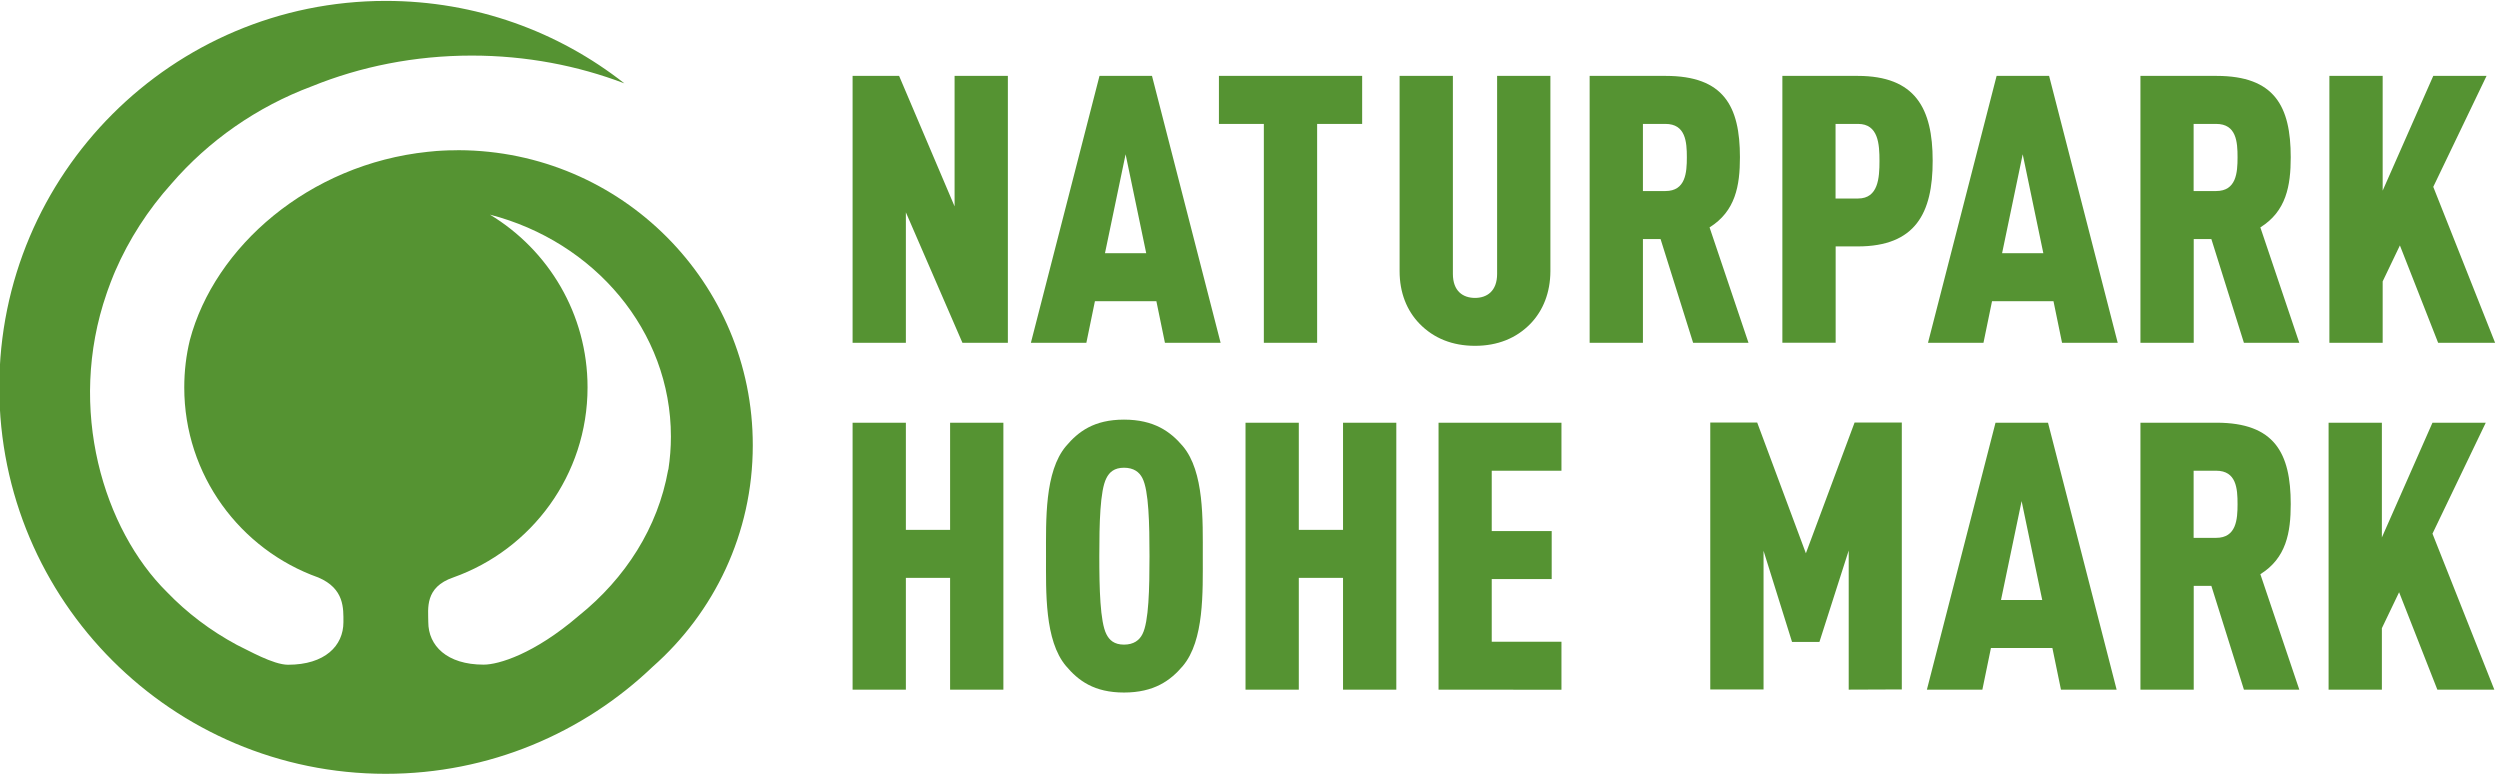
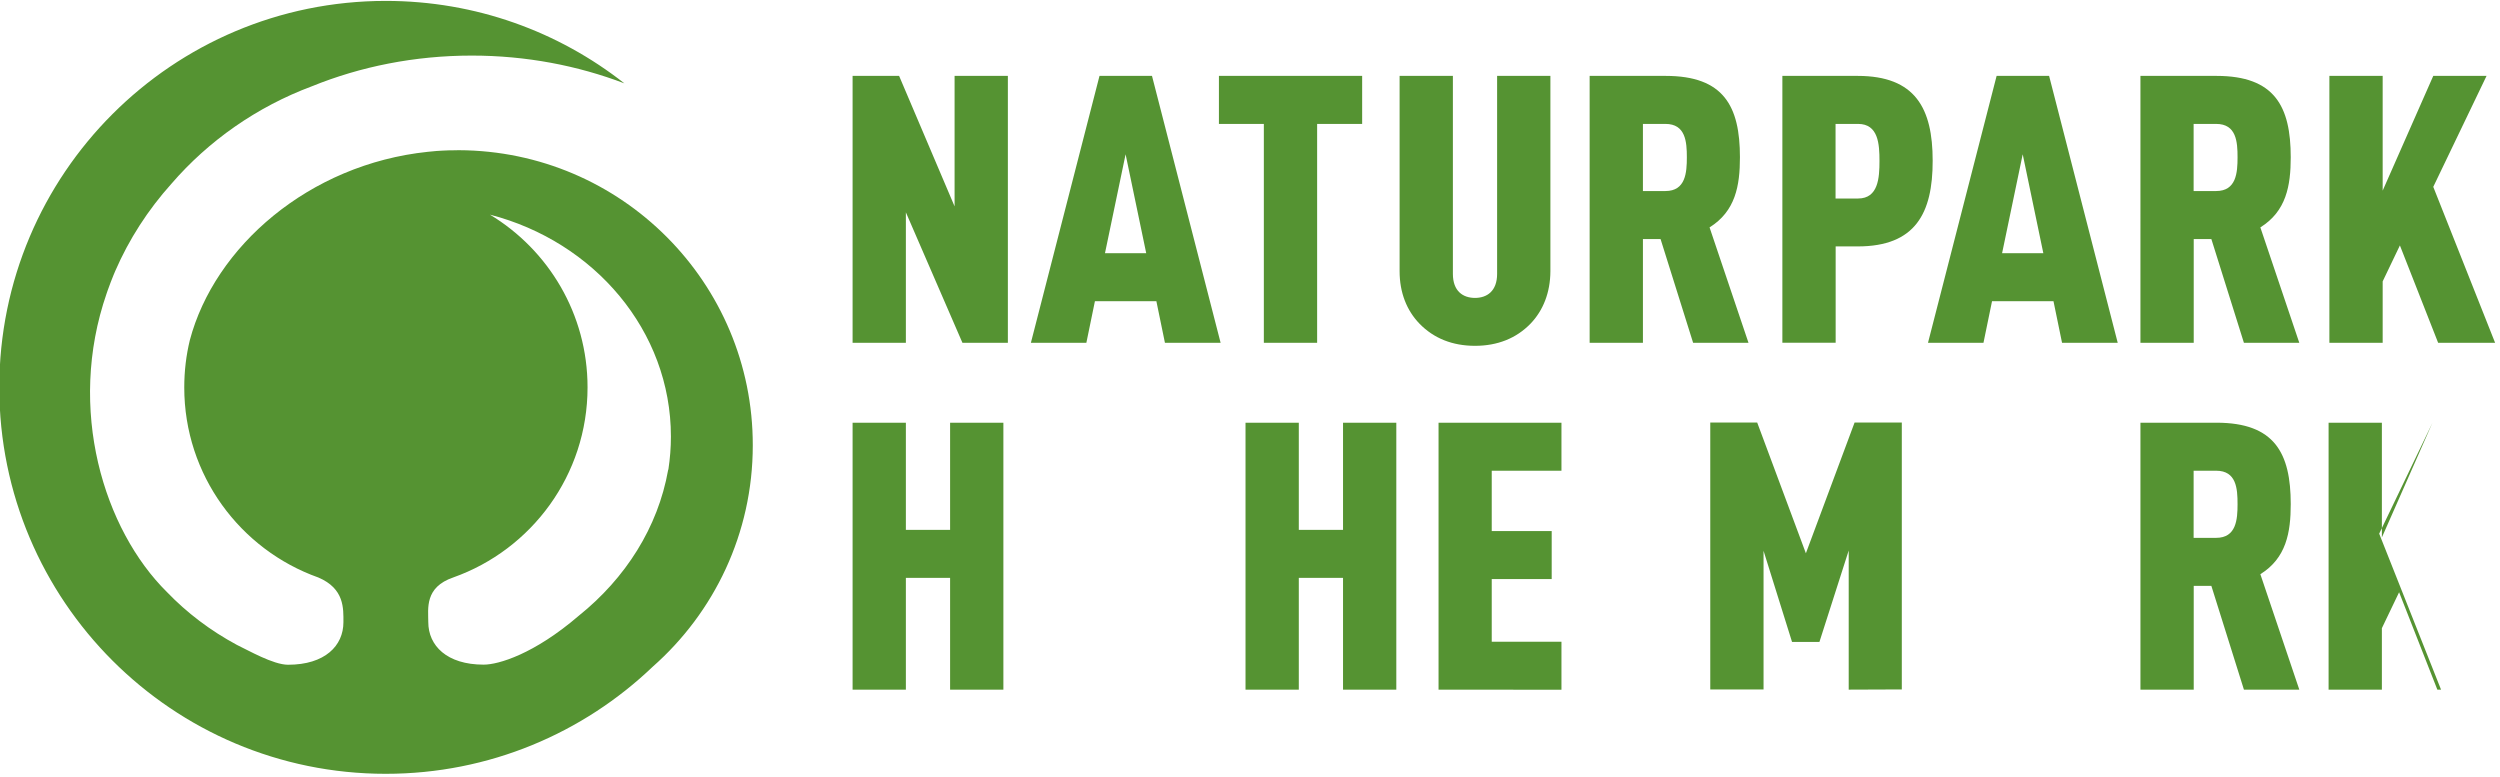
<svg xmlns="http://www.w3.org/2000/svg" version="1.1" id="Ebene_1" x="0px" y="0px" viewBox="0 0 251 78" style="enable-background:new 0 0 251 78;" xml:space="preserve">
  <style type="text/css">
	.st0{fill:#559332;}
</style>
  <g>
    <g>
      <path class="st0" d="M46.06,15.08c-0.16,0-0.33,0-0.49,0.01c-0.36,0-0.73,0.01-1.09,0.03c-0.43,0.02-0.86,0.05-1.29,0.1    c-0.08,0-0.15,0.01-0.22,0.02C31,16.49,21.54,24.79,19.06,34.15c-0.37,1.52-0.56,3.11-0.56,4.75c0,8.8,5.62,16.29,13.46,19.08    c2.64,1.12,2.52,3.13,2.52,4.49c0,2.36-1.85,4.27-5.56,4.27c-1.49,0-4.01-1.46-5.13-1.99c-2.66-1.43-5.02-3.22-7.02-5.3    c-6.34-6.26-10.09-18.37-6.06-30c0.03-0.1,0.07-0.19,0.1-0.29c0.1-0.28,0.2-0.56,0.31-0.84c0.09-0.23,0.18-0.45,0.27-0.68    c0.06-0.14,0.12-0.28,0.18-0.43c1.38-3.18,3.28-6.13,5.64-8.76c3.73-4.32,8.57-7.72,14.11-9.79c4.88-1.98,10.32-3.08,16.05-3.08    c5.45,0,10.62,1,15.32,2.79c-6.6-5.19-14.92-8.28-23.96-8.28c-21.43,0-38.8,17.37-38.8,38.8s17.38,38.8,38.8,38.8    c10.39,0,19.83-4.09,26.8-10.75c6.16-5.43,10.05-13.38,10.05-22.23C75.6,28.39,62.38,15.14,46.06,15.08z M67.08,47.19    c-1.02,5.76-4.28,10.87-8.97,14.63c-4.48,3.85-8.06,4.91-9.55,4.91c-3.7,0-5.56-1.91-5.56-4.27c0-1.35-0.39-3.5,2.52-4.49    c7.85-2.79,13.47-10.28,13.47-19.08c0-7.36-3.93-13.8-9.8-17.34c10.48,2.71,18.17,11.66,18.17,22.28c0,1.12-0.09,2.21-0.25,3.28    C67.1,47.14,67.09,47.17,67.08,47.19z" />
      <path class="st0" d="M96.63,34.42l-5.68-13.1v13.1H85.6V7.62h4.67l5.57,13.1V7.62h5.35v26.8H96.63z" />
      <path class="st0" d="M116.96,34.42l-0.86-4.18h-6.17l-0.86,4.18h-5.57l6.89-26.8h5.27l6.89,26.8H116.96z M113.01,15.49l-2.07,9.93    h4.14L113.01,15.49z" />
      <path class="st0" d="M132.24,12.44v21.98h-5.35V12.44h-4.51V7.62h14.38v4.82H132.24z" />
      <path class="st0" d="M153.66,32.5c-1.43,1.47-3.31,2.22-5.57,2.22s-4.14-0.75-5.57-2.22c-1.28-1.32-2-3.12-2-5.27V7.62h5.35V27.5    c0,1.73,1.01,2.41,2.22,2.41c1.2,0,2.22-0.68,2.22-2.41V7.62h5.35v19.61C155.65,29.38,154.93,31.18,153.66,32.5z" />
      <path class="st0" d="M169.99,34.42l-3.27-10.42h-1.77v10.42h-5.35V7.62h7.64c5.83,0,7.45,3.05,7.45,8.17    c0,2.86-0.45,5.42-3.05,7.04l3.91,11.59H169.99z M167.21,12.44h-2.26v6.74h2.26c2.03,0,2.15-1.85,2.15-3.39    S169.24,12.44,167.21,12.44z" />
      <path class="st0" d="M186.52,24.74h-2.22v9.67h-5.35V7.62h7.56c5.8,0,7.53,3.27,7.53,8.51C194.05,21.4,192.31,24.74,186.52,24.74z     M186.55,12.44h-2.26v7.49h2.26c2.03,0,2.15-2.07,2.15-3.76C188.7,14.47,188.59,12.44,186.55,12.44z" />
      <path class="st0" d="M207.03,34.42l-0.86-4.18h-6.17l-0.86,4.18h-5.57l6.89-26.8h5.27l6.89,26.8H207.03z M203.08,15.49l-2.07,9.93    h4.14L203.08,15.49z" />
      <path class="st0" d="M225.29,34.42l-3.27-10.42h-1.77v10.42h-5.35V7.62h7.64c5.83,0,7.45,3.05,7.45,8.17    c0,2.86-0.45,5.42-3.05,7.04l3.91,11.59H225.29z M222.5,12.44h-2.26v6.74h2.26c2.03,0,2.15-1.85,2.15-3.39    S224.54,12.44,222.5,12.44z" />
      <path class="st0" d="M244.79,34.42l-3.84-9.78l-1.73,3.61v6.17h-5.35V7.62h5.35v11.52l5.08-11.52h5.35l-5.35,11.14l6.21,15.66    H244.79z" />
      <path class="st0" d="M95.39,69.24V58.02h-4.44v11.22h-5.35v-26.8h5.35V53.2h4.44V42.44h5.35v26.8H95.39z" />
-       <path class="st0" d="M118.76,66.86c-1.24,1.47-2.9,2.67-5.91,2.67c-3.01,0-4.59-1.2-5.83-2.67c-2.15-2.56-2-7.41-2-11.03    c0-3.61-0.15-8.47,2-11.03c1.24-1.47,2.82-2.67,5.83-2.67c3.01,0,4.67,1.2,5.91,2.67c2.15,2.56,2,7.41,2,11.03    S120.91,64.3,118.76,66.86z M114.7,48.01c-0.3-0.6-0.86-1.05-1.85-1.05c-0.98,0-1.47,0.45-1.77,1.05    c-0.64,1.24-0.71,4.59-0.71,7.83c0,3.24,0.08,6.59,0.71,7.83c0.3,0.6,0.79,1.05,1.77,1.05c0.98,0,1.55-0.45,1.85-1.05    c0.64-1.24,0.71-4.59,0.71-7.83C115.41,52.6,115.34,49.25,114.7,48.01z" />
      <path class="st0" d="M134.84,69.24V58.02h-4.44v11.22h-5.35v-26.8h5.35V53.2h4.44V42.44h5.35v26.8H134.84z" />
      <path class="st0" d="M144.43,69.24v-26.8h12.34v4.82h-7v6.06h6.02v4.82h-6.02v6.29h7v4.82L144.43,69.24L144.43,69.24z" />
      <path class="st0" d="M185.61,69.24V55.27l-2.94,9.18h-2.75l-2.86-9.15v13.92h-5.35v-26.8h4.71l4.89,13.13l4.89-13.13h4.74v26.8    L185.61,69.24L185.61,69.24z" />
-       <path class="st0" d="M206.92,69.24l-0.86-4.18h-6.17l-0.86,4.18h-5.57l6.89-26.8h5.27l6.89,26.8H206.92z M202.97,50.31l-2.07,9.93    h4.14L202.97,50.31z" />
      <path class="st0" d="M225.29,69.24l-3.27-10.42h-1.77v10.42h-5.35v-26.8h7.64c5.83,0,7.45,3.05,7.45,8.17    c0,2.86-0.45,5.42-3.05,7.04l3.91,11.59H225.29z M222.5,47.26h-2.26v6.74h2.26c2.03,0,2.15-1.85,2.15-3.39    C224.65,49.06,224.54,47.26,222.5,47.26z" />
-       <path class="st0" d="M244.71,69.24l-3.84-9.78l-1.73,3.61v6.17h-5.35v-26.8h5.35v11.52l5.08-11.52h5.35l-5.35,11.14l6.21,15.66    H244.71z" />
+       <path class="st0" d="M244.71,69.24l-3.84-9.78l-1.73,3.61v6.17h-5.35v-26.8h5.35v11.52l5.08-11.52l-5.35,11.14l6.21,15.66    H244.71z" />
    </g>
  </g>
</svg>